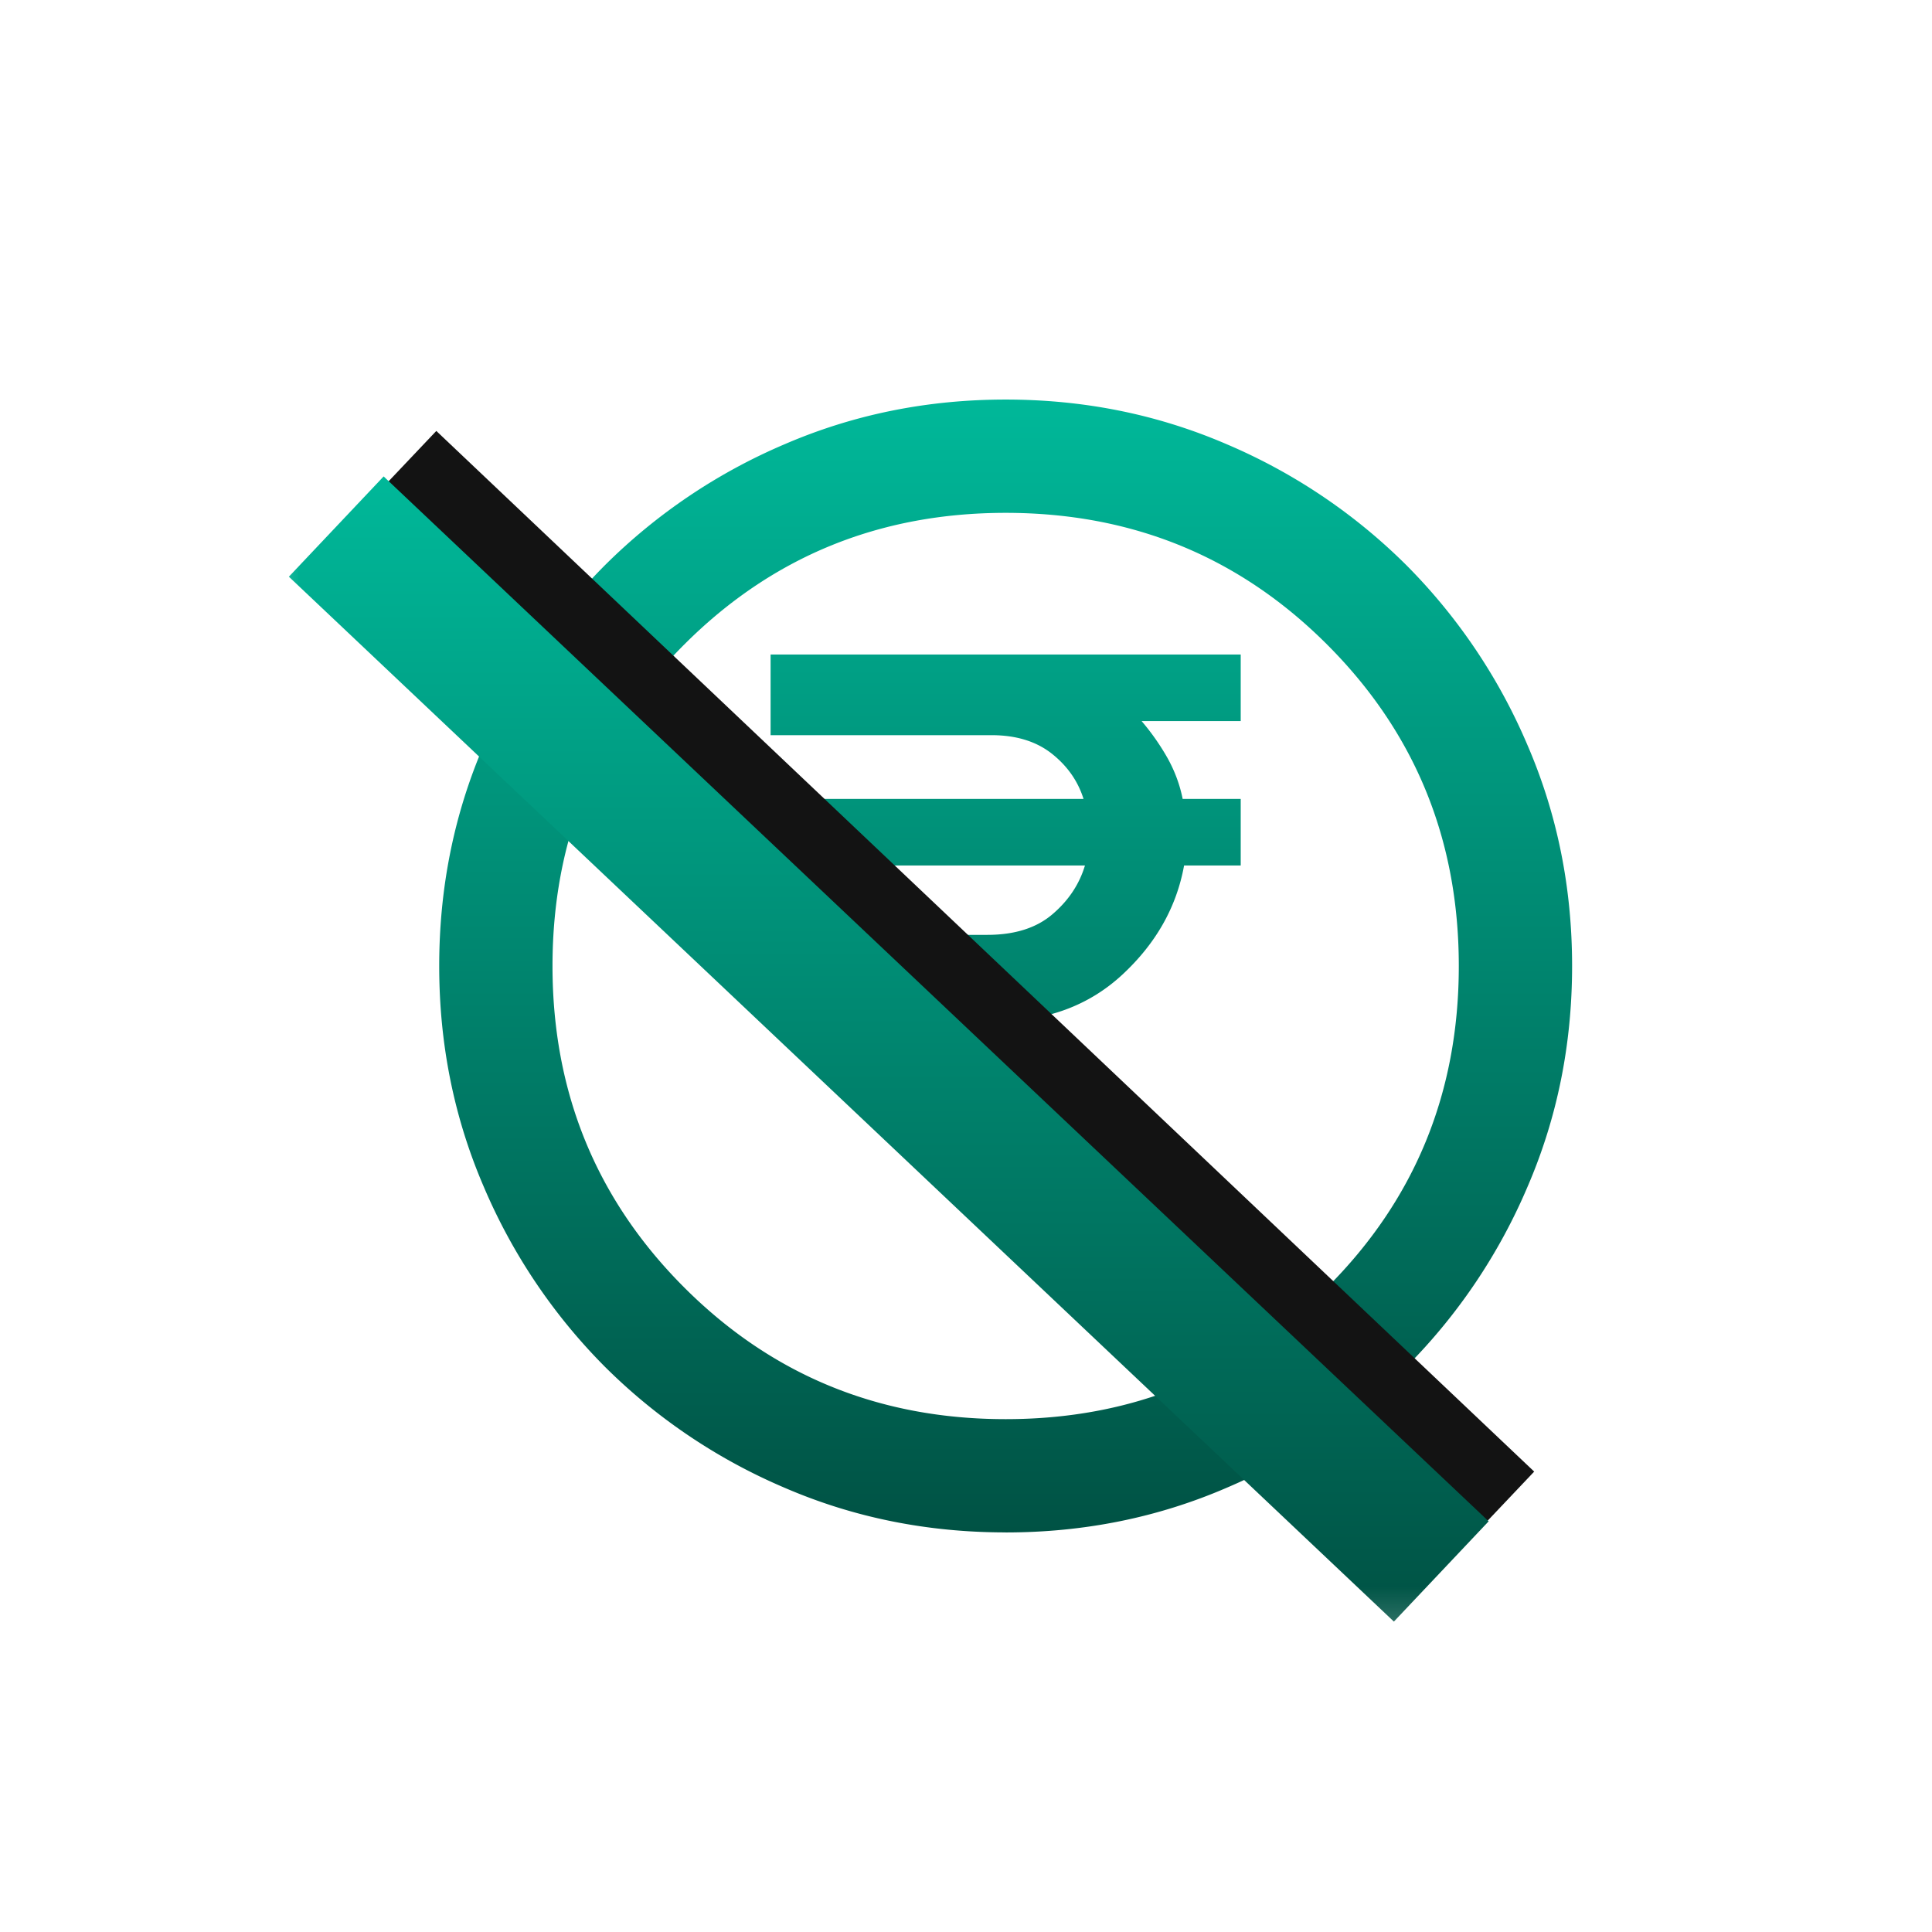
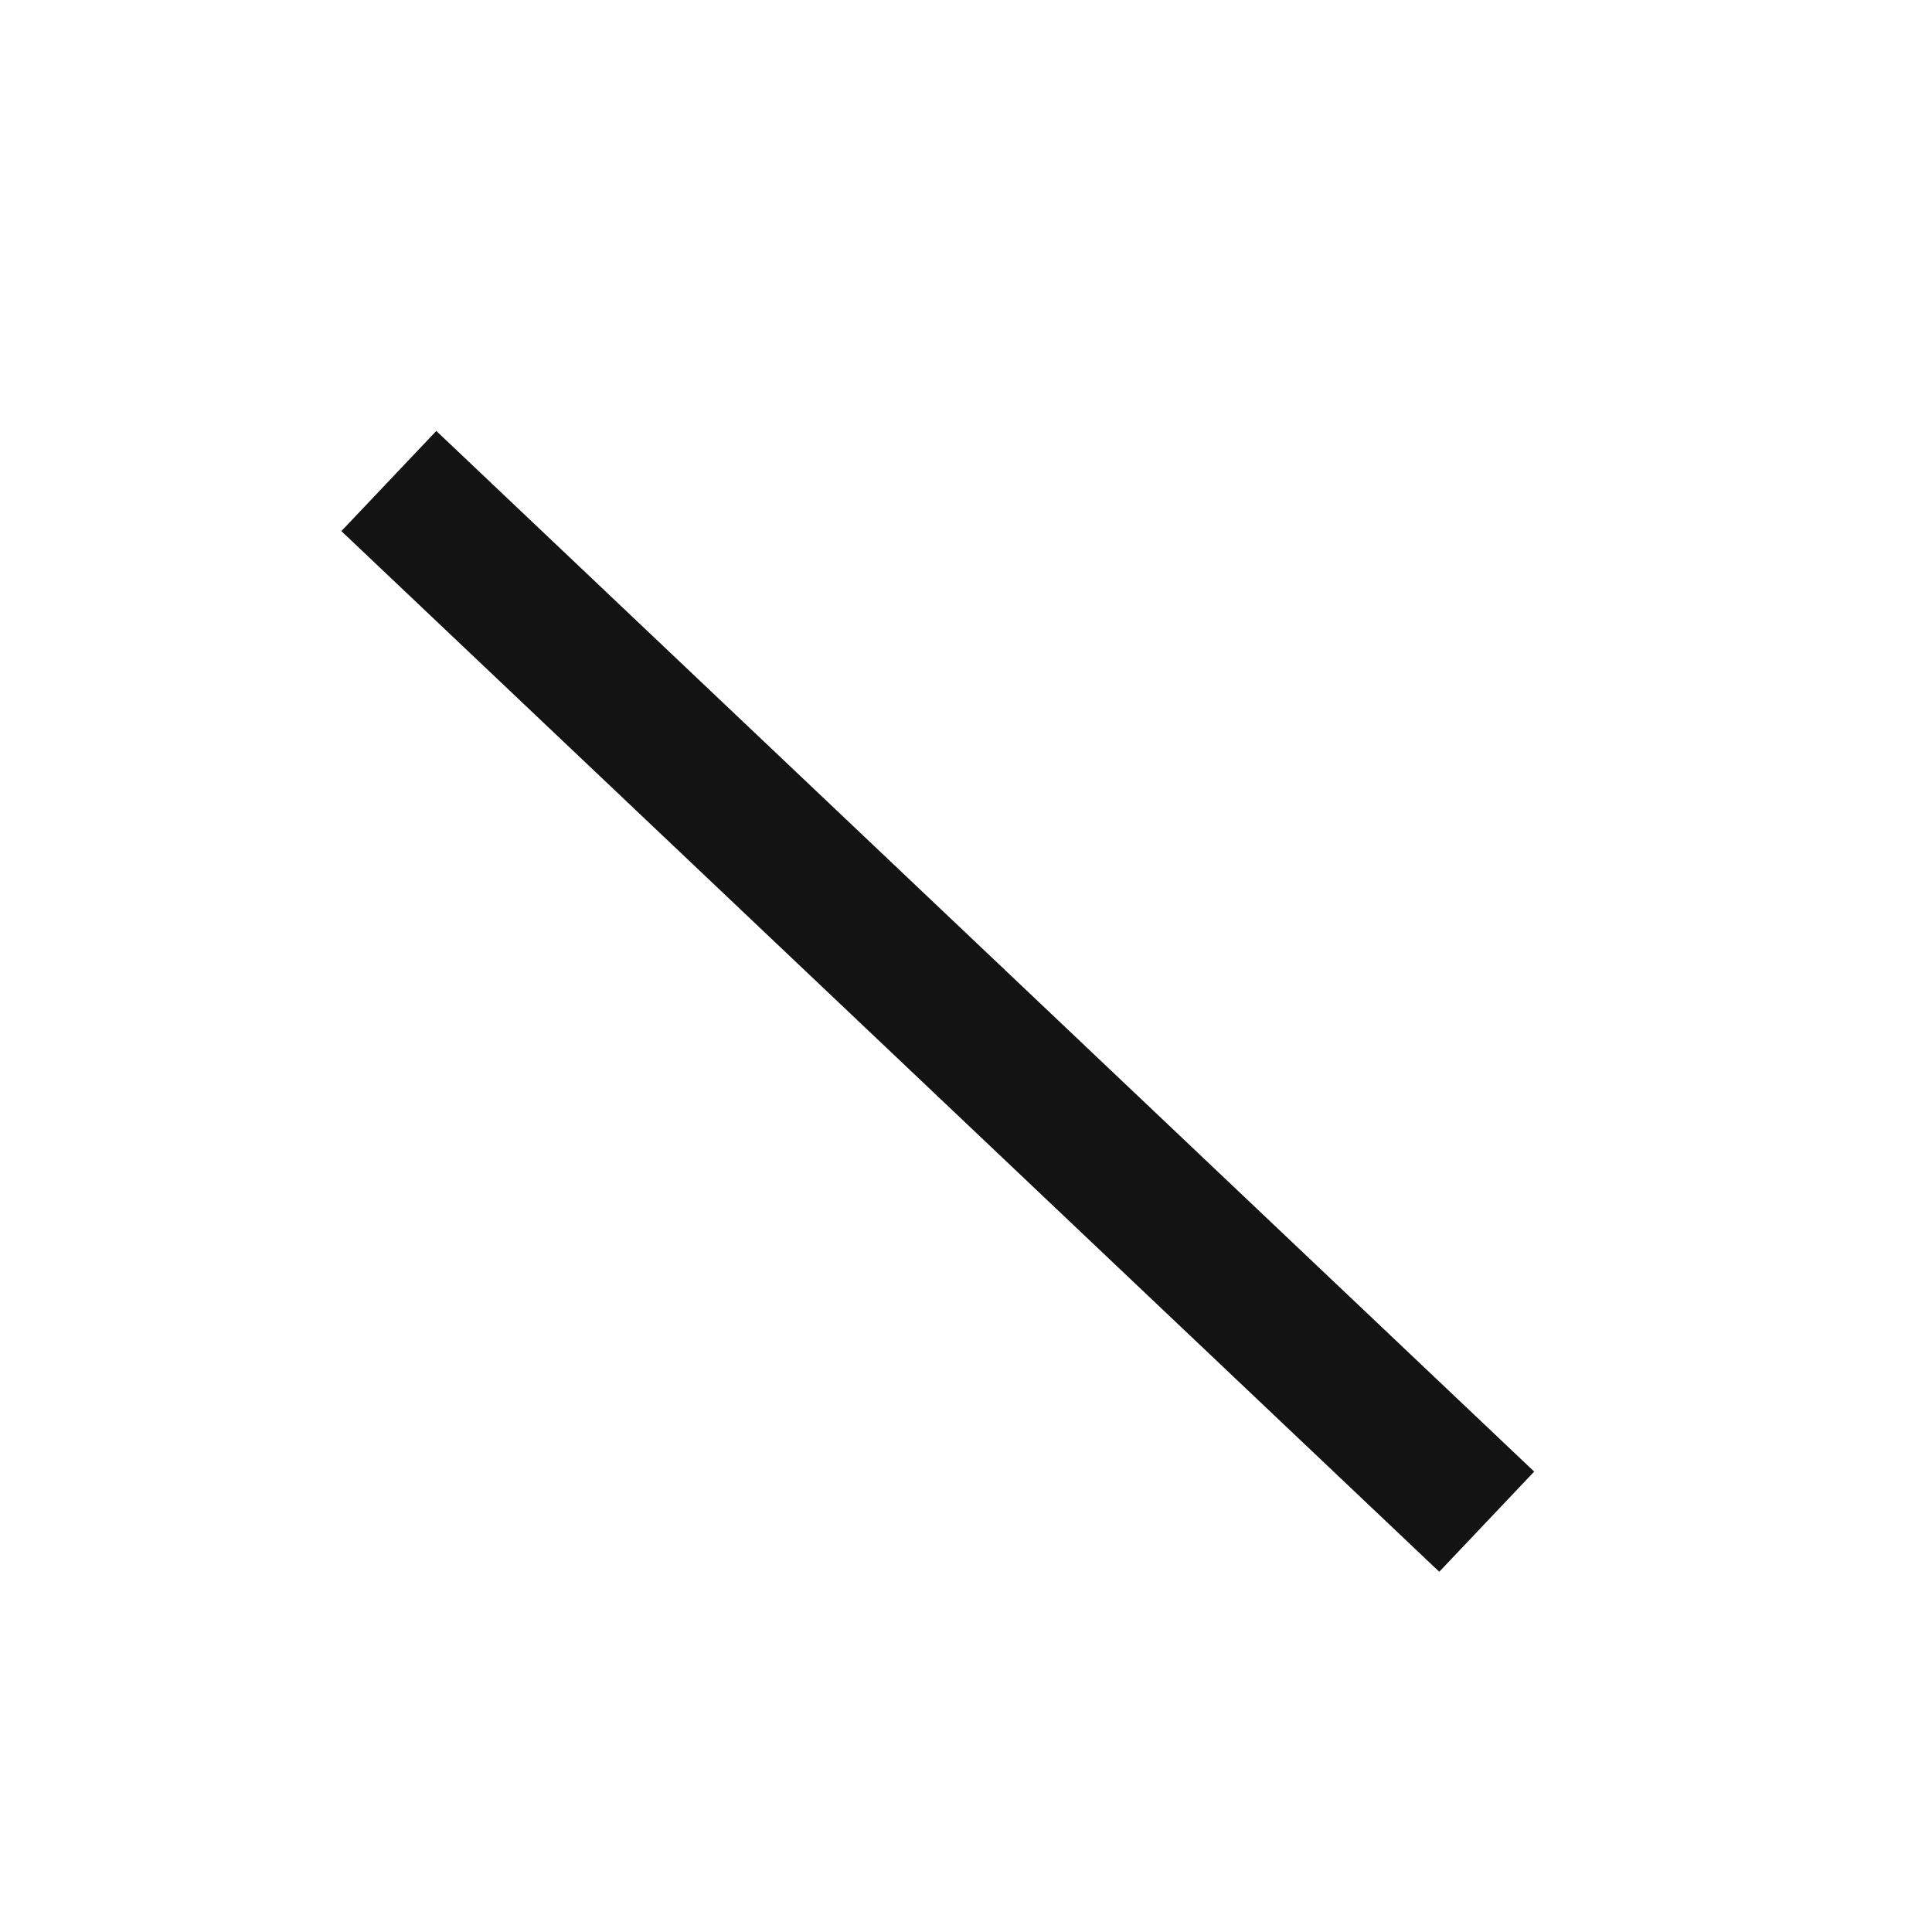
<svg xmlns="http://www.w3.org/2000/svg" width="42" height="42" fill="none">
  <mask id="a" width="32" height="30" x="5" y="6" maskUnits="userSpaceOnUse" style="mask-type:alpha">
    <path fill="#D9D9D9" d="M5.361 6.224h31.277v29.553H5.361z" />
  </mask>
  <g mask="url(#a)">
-     <path fill="url(#b)" d="M23.432 27.773h2.956v-.093l-5.08-5.387.03-.092h.309c1.108 0 2.026-.339 2.755-1.016.729-.677 1.175-1.467 1.339-2.37h1.231v-1.447H25.71c-.061-.308-.17-.6-.323-.878a5.103 5.103 0 0 0-.57-.815h2.155v-1.447h-10.22v1.754h4.802c.534 0 .97.134 1.309.4.338.267.57.596.692.986h-6.803v1.447h6.834c-.123.41-.359.764-.708 1.061-.349.298-.82.447-1.416.447h-3.078v1.97l5.048 5.48Zm-1.57 5.54c-1.703 0-3.304-.322-4.802-.969a12.436 12.436 0 0 1-3.91-2.632 12.436 12.436 0 0 1-2.632-3.91c-.646-1.498-.97-3.098-.97-4.802 0-1.703.324-3.304.97-4.802a12.434 12.434 0 0 1 2.632-3.91 12.435 12.435 0 0 1 3.91-2.632c1.498-.646 3.099-.97 4.802-.97 1.704 0 3.304.324 4.803.97a12.433 12.433 0 0 1 3.91 2.632 12.435 12.435 0 0 1 2.631 3.91c.647 1.498.97 3.099.97 4.802 0 1.704-.323 3.304-.97 4.802a12.436 12.436 0 0 1-2.632 3.91 12.435 12.435 0 0 1-3.91 2.632c-1.498.647-3.098.97-4.802.97Zm0-2.462c2.75 0 5.08-.954 6.988-2.863C30.76 26.08 31.713 23.75 31.713 21s-.954-5.08-2.863-6.988c-1.908-1.908-4.238-2.863-6.988-2.863s-5.08.955-6.988 2.863c-1.908 1.909-2.863 4.238-2.863 6.988s.955 5.08 2.863 6.988c1.909 1.909 4.238 2.863 6.988 2.863Z" />
    <path stroke="#131313" stroke-width="3" d="M8.453 10.457 32.32 33.08" />
-     <path fill="url(#c)" d="m32.362 33.072-2.06 2.18L6.28 12.537l2.06-2.18 24.022 22.715Z" />
  </g>
  <defs>
    <linearGradient id="b" x1="21.862" x2="21.862" y1="8.687" y2="33.314" gradientUnits="userSpaceOnUse">
      <stop stop-color="#00B899" />
      <stop offset="1" stop-color="#005244" />
    </linearGradient>
    <linearGradient id="c" x1="19.321" x2="19.321" y1="10.357" y2="35.252" gradientUnits="userSpaceOnUse">
      <stop stop-color="#00B899" />
      <stop offset="1" stop-color="#005244" />
    </linearGradient>
  </defs>
</svg>